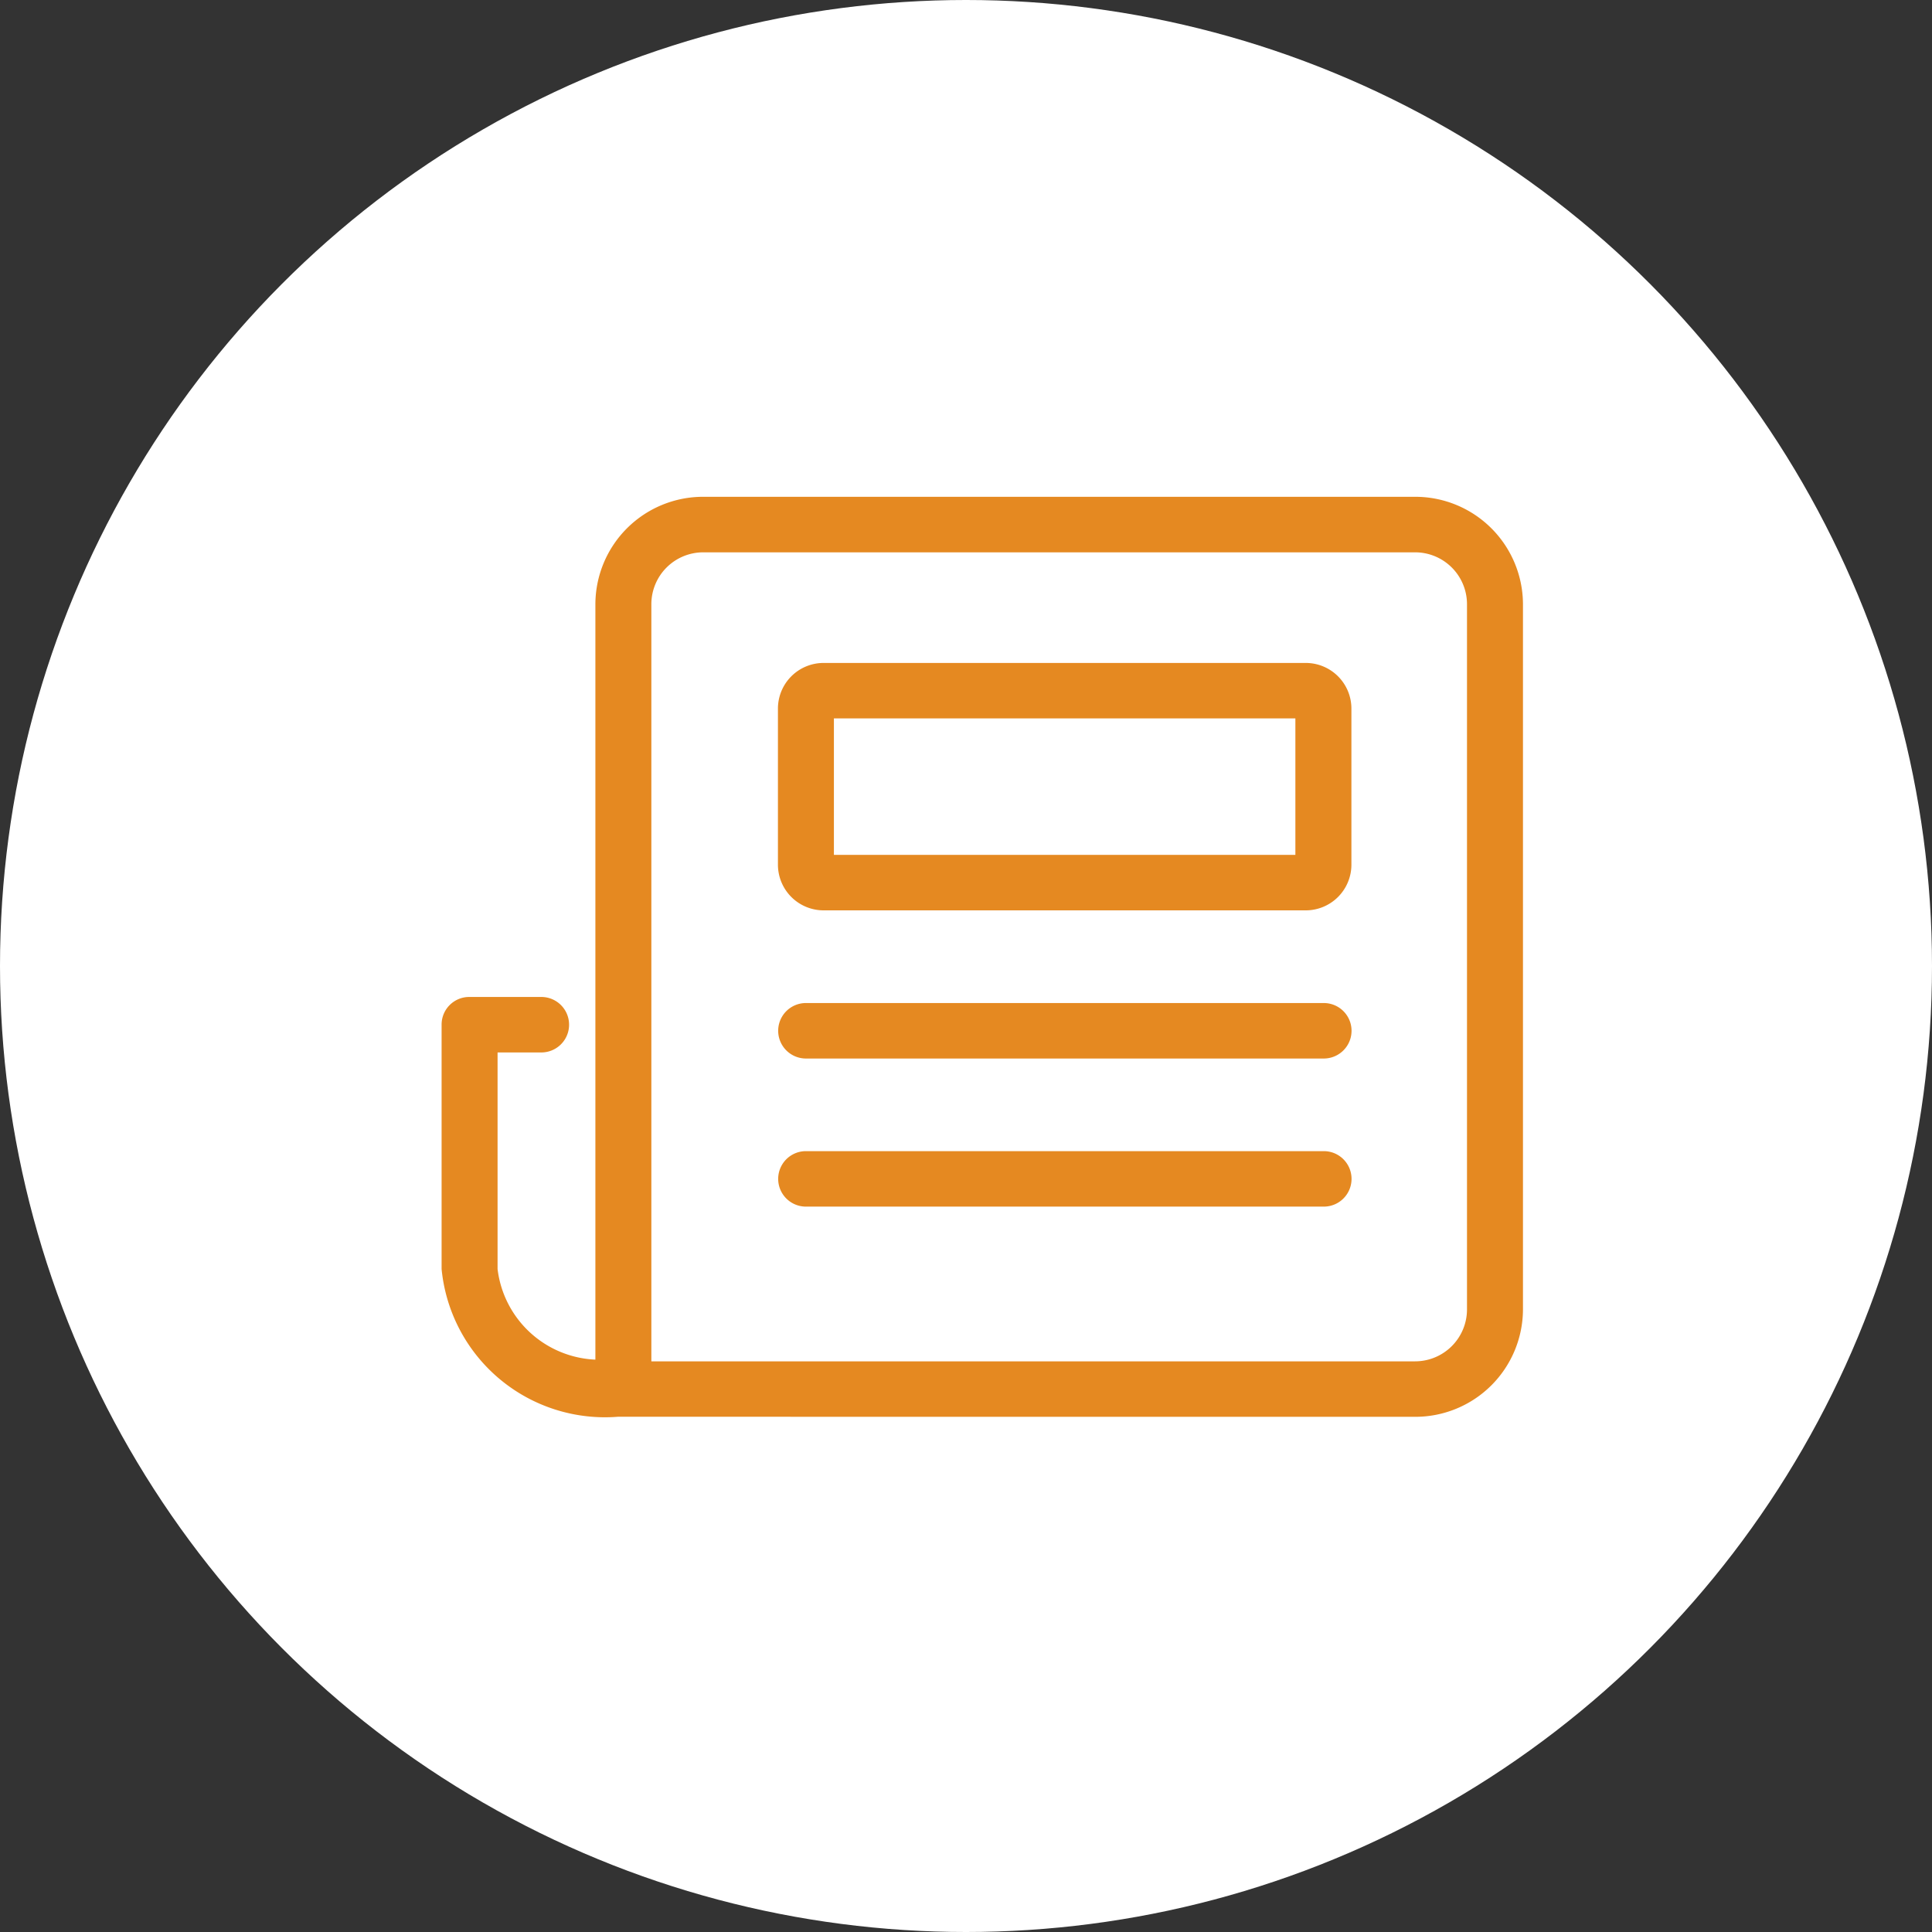
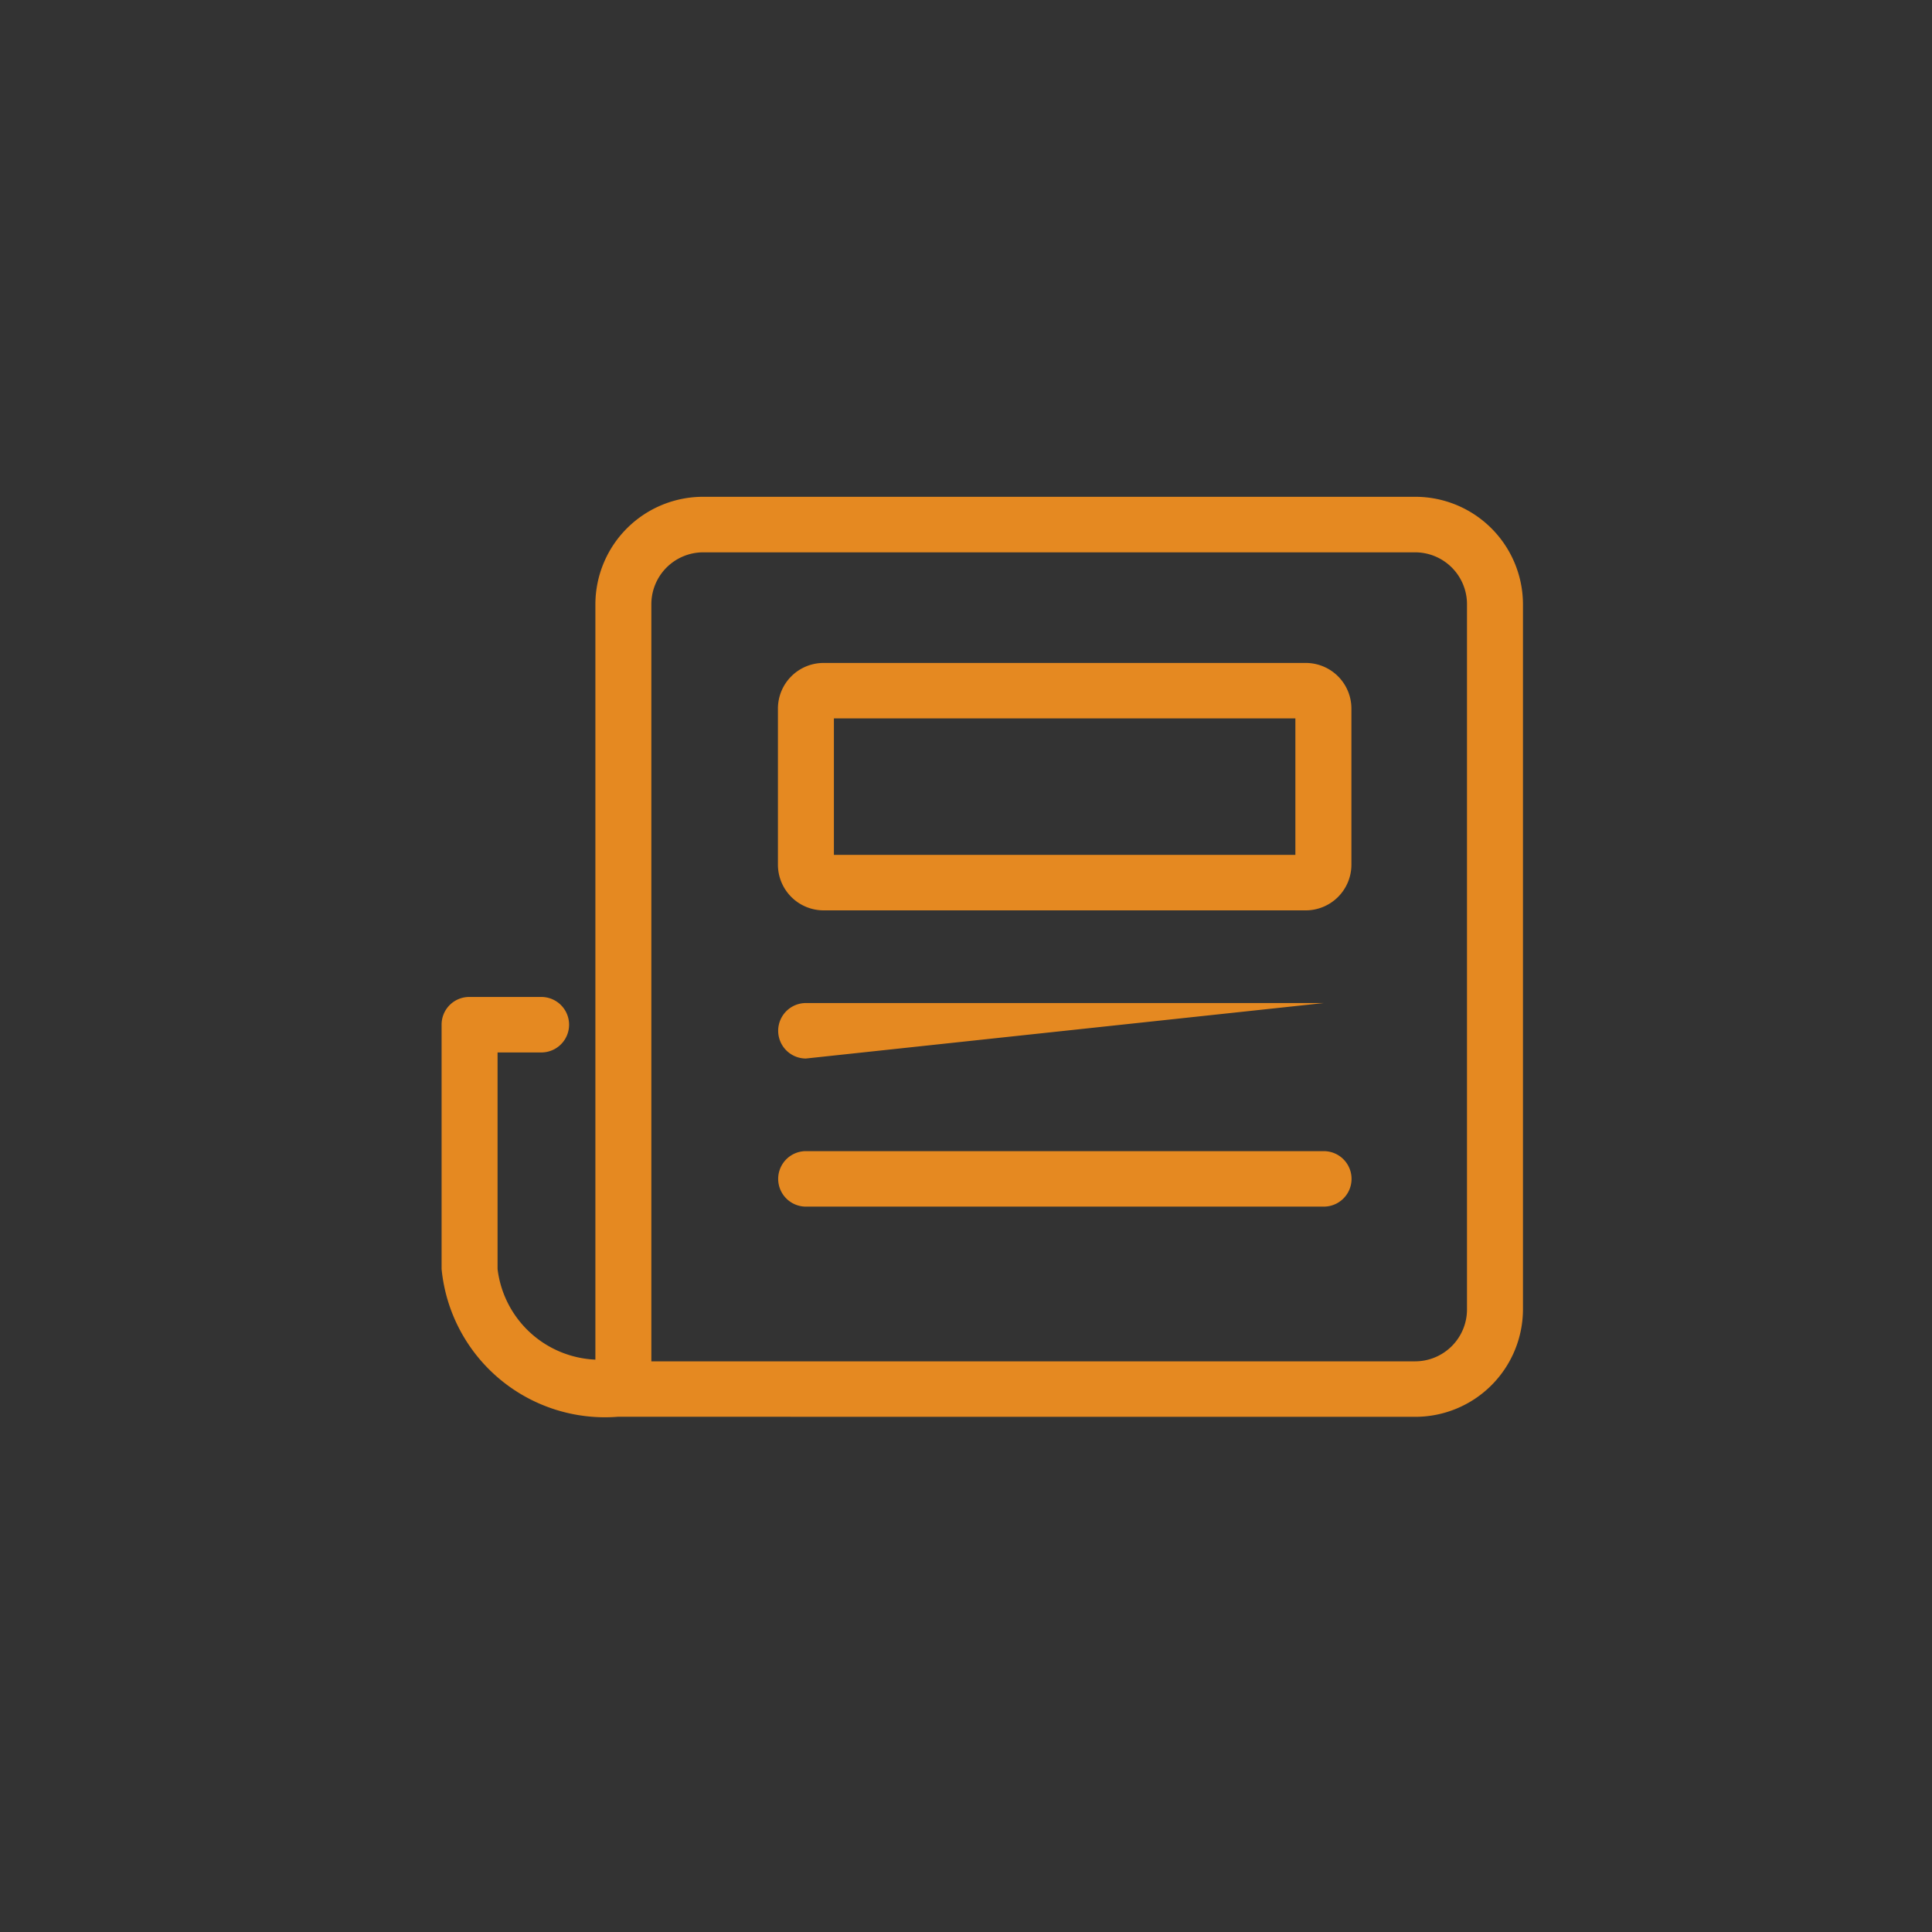
<svg xmlns="http://www.w3.org/2000/svg" width="35" height="35" viewBox="0 0 35 35">
  <rect x="0" y="0" width="35" height="35" fill="#333333" stroke="none" />
  <g id="グループ_9344" data-name="グループ 9344" transform="translate(-33 -378)">
-     <circle id="楕円形_304" data-name="楕円形 304" cx="17.5" cy="17.5" r="17.5" transform="translate(33 378)" fill="#fff" />
-     <path id="合体_14" data-name="合体 14" d="M3.292,16.666c-.017,0-.033,0-.05,0s-.032,0-.049,0A2.973,2.973,0,0,1,0,13.99V9.561a.5.5,0,0,1,.507-.5h1.3a.5.5,0,1,1,0,1.005H1.014V13.99a1.866,1.866,0,0,0,1.772,1.641V1.941A1.951,1.951,0,0,1,4.742,0H17.633A1.951,1.951,0,0,1,19.59,1.941V14.726a1.951,1.951,0,0,1-1.957,1.941ZM3.8,1.941V15.662H17.633a.941.941,0,0,0,.943-.936V1.941a.94.94,0,0,0-.943-.935H4.742A.94.94,0,0,0,3.8,1.941ZM6.6,12.859a.5.5,0,1,1,0-1.005h9.382a.5.5,0,1,1,0,1.005Zm0-2.683a.5.5,0,1,1,0-1.005h9.382a.5.5,0,1,1,0,1.005Zm.323-2.684a.828.828,0,0,1-.83-.823V3.833a.827.827,0,0,1,.83-.823h8.729a.827.827,0,0,1,.83.823V6.669a.828.828,0,0,1-.83.823Zm.184-1.005h8.36V4.014H7.107Z" transform="translate(41 387)" fill="#e58921" stroke="rgba(0,0,0,0)" stroke-miterlimit="10" stroke-width="1" />
+     <path id="合体_14" data-name="合体 14" d="M3.292,16.666c-.017,0-.033,0-.05,0s-.032,0-.049,0A2.973,2.973,0,0,1,0,13.99V9.561a.5.5,0,0,1,.507-.5h1.3a.5.5,0,1,1,0,1.005H1.014V13.99a1.866,1.866,0,0,0,1.772,1.641V1.941A1.951,1.951,0,0,1,4.742,0H17.633A1.951,1.951,0,0,1,19.59,1.941V14.726a1.951,1.951,0,0,1-1.957,1.941ZM3.8,1.941V15.662H17.633a.941.941,0,0,0,.943-.936V1.941a.94.94,0,0,0-.943-.935H4.742A.94.94,0,0,0,3.8,1.941ZM6.6,12.859a.5.5,0,1,1,0-1.005h9.382a.5.5,0,1,1,0,1.005Zm0-2.683a.5.5,0,1,1,0-1.005h9.382Zm.323-2.684a.828.828,0,0,1-.83-.823V3.833a.827.827,0,0,1,.83-.823h8.729a.827.827,0,0,1,.83.823V6.669a.828.828,0,0,1-.83.823Zm.184-1.005h8.36V4.014H7.107Z" transform="translate(41 387)" fill="#e58921" stroke="rgba(0,0,0,0)" stroke-miterlimit="10" stroke-width="1" />
  </g>
</svg>